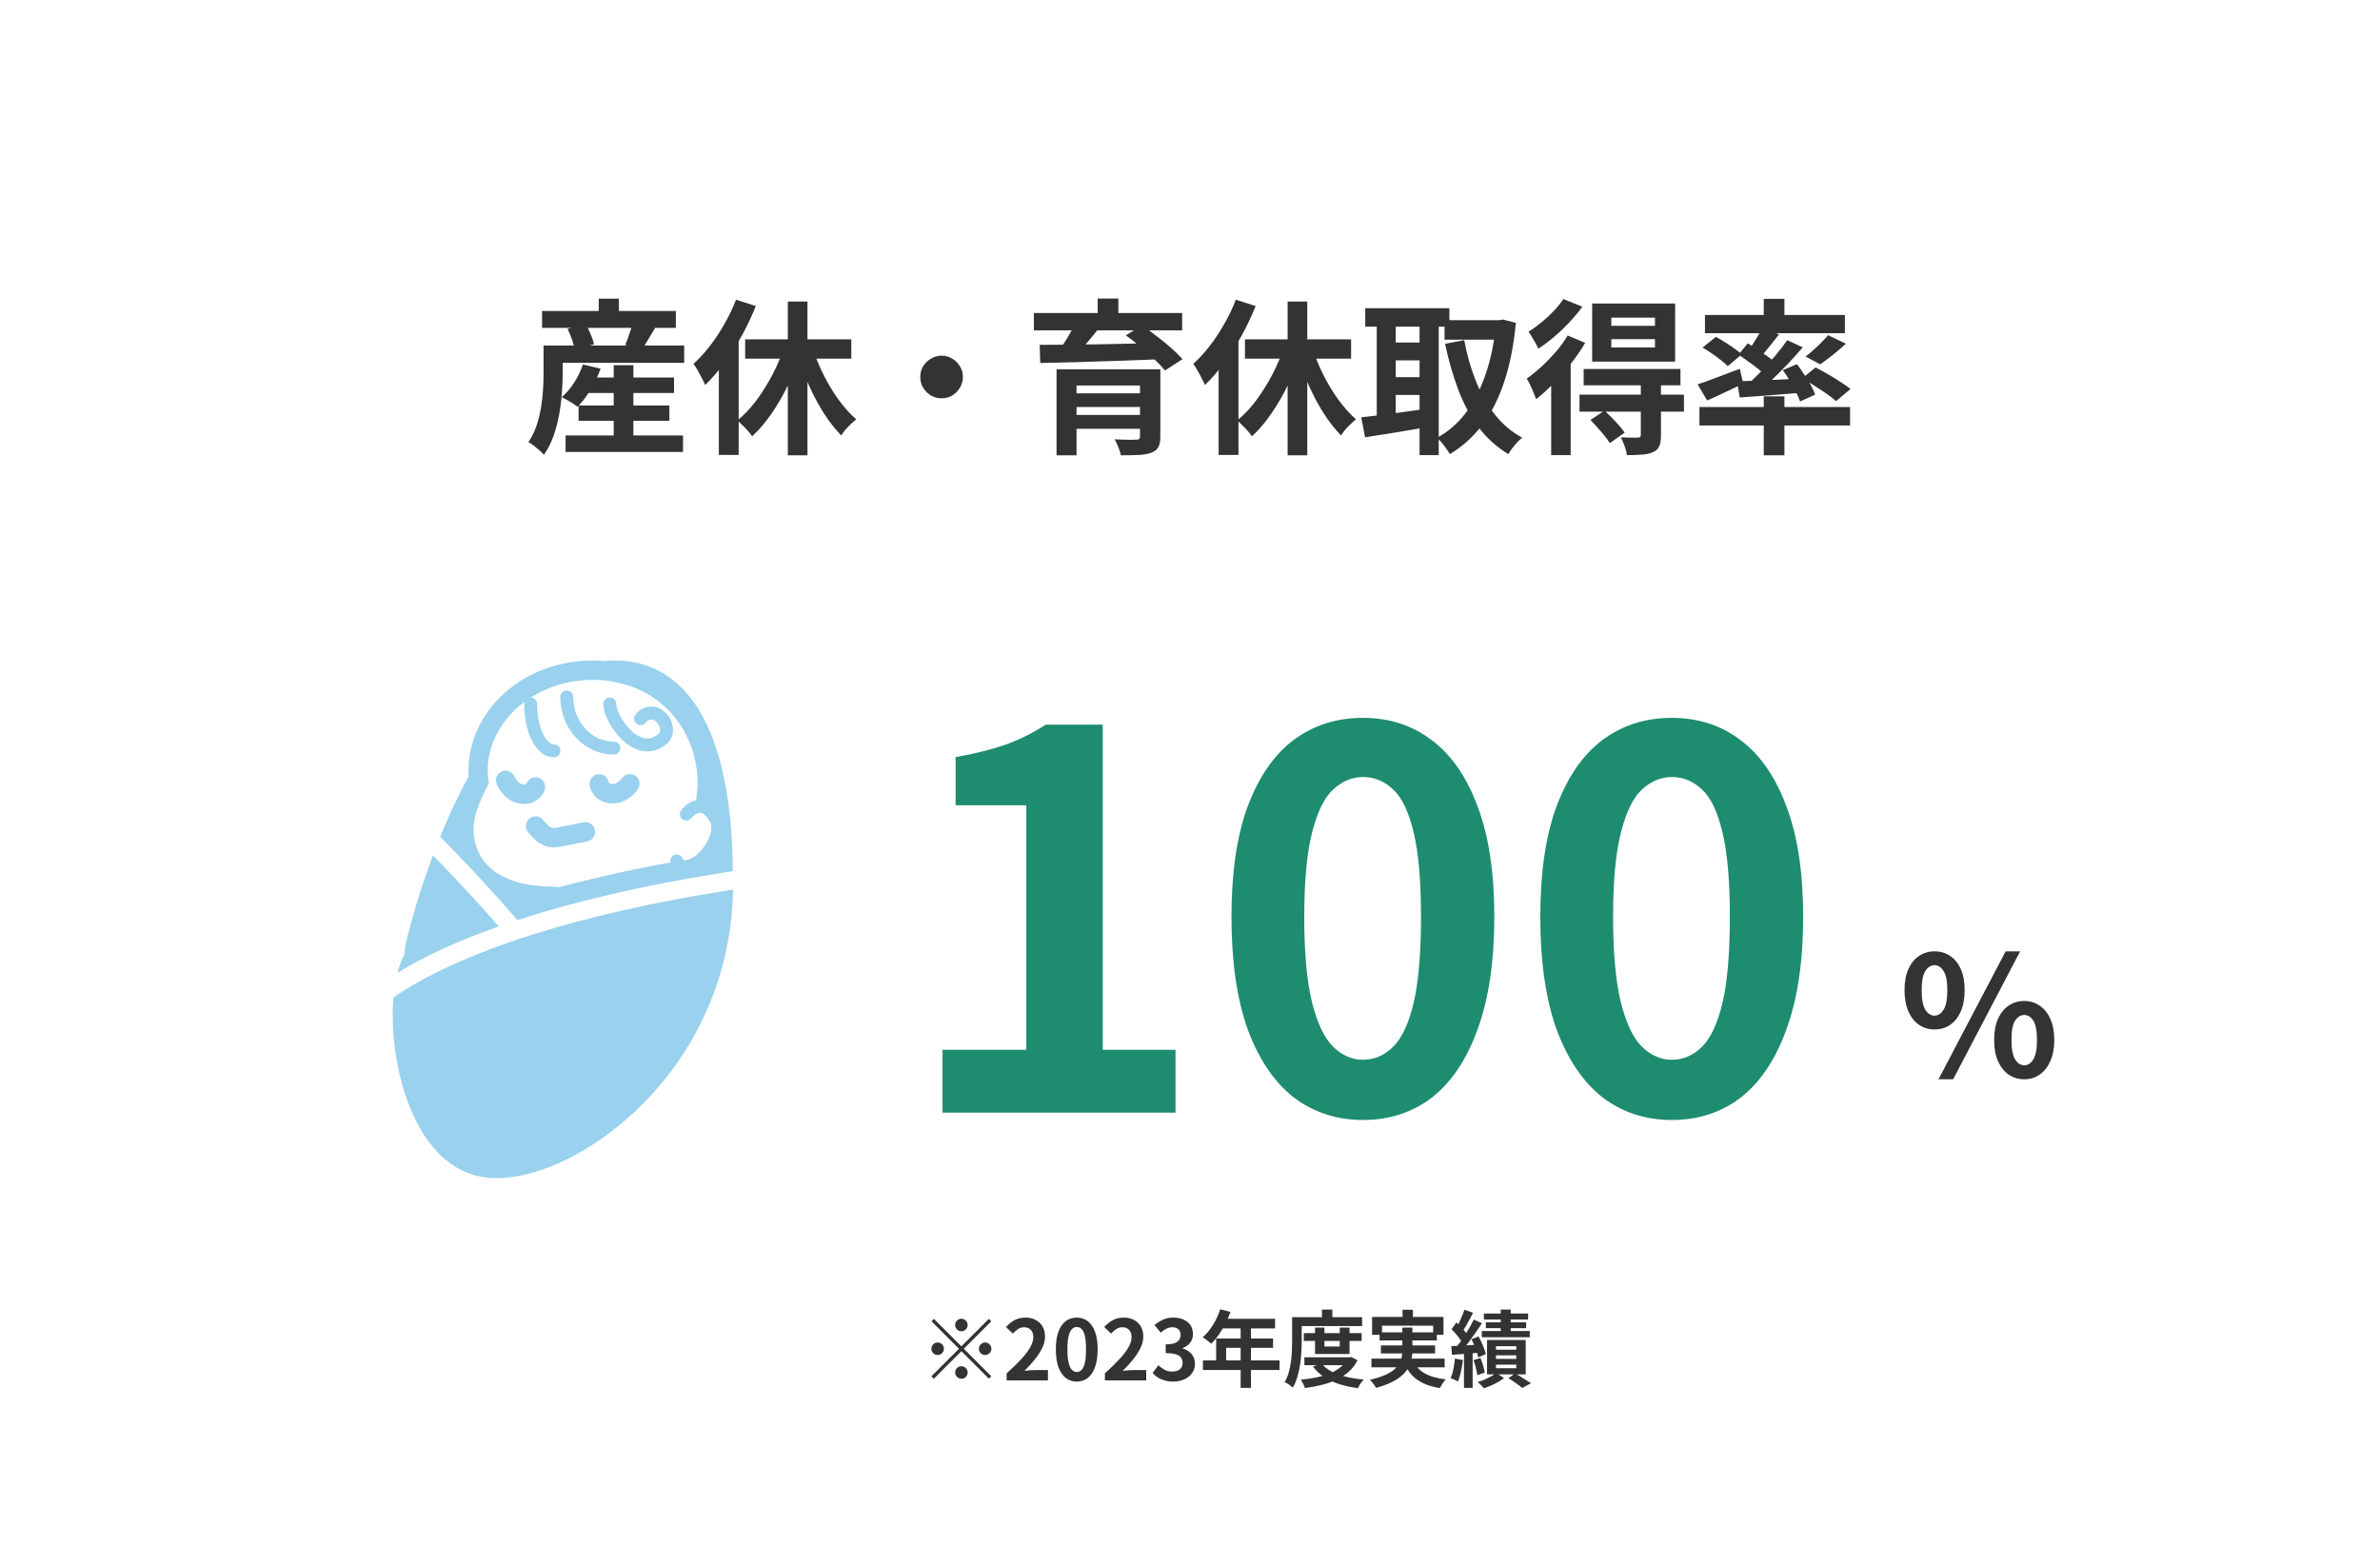
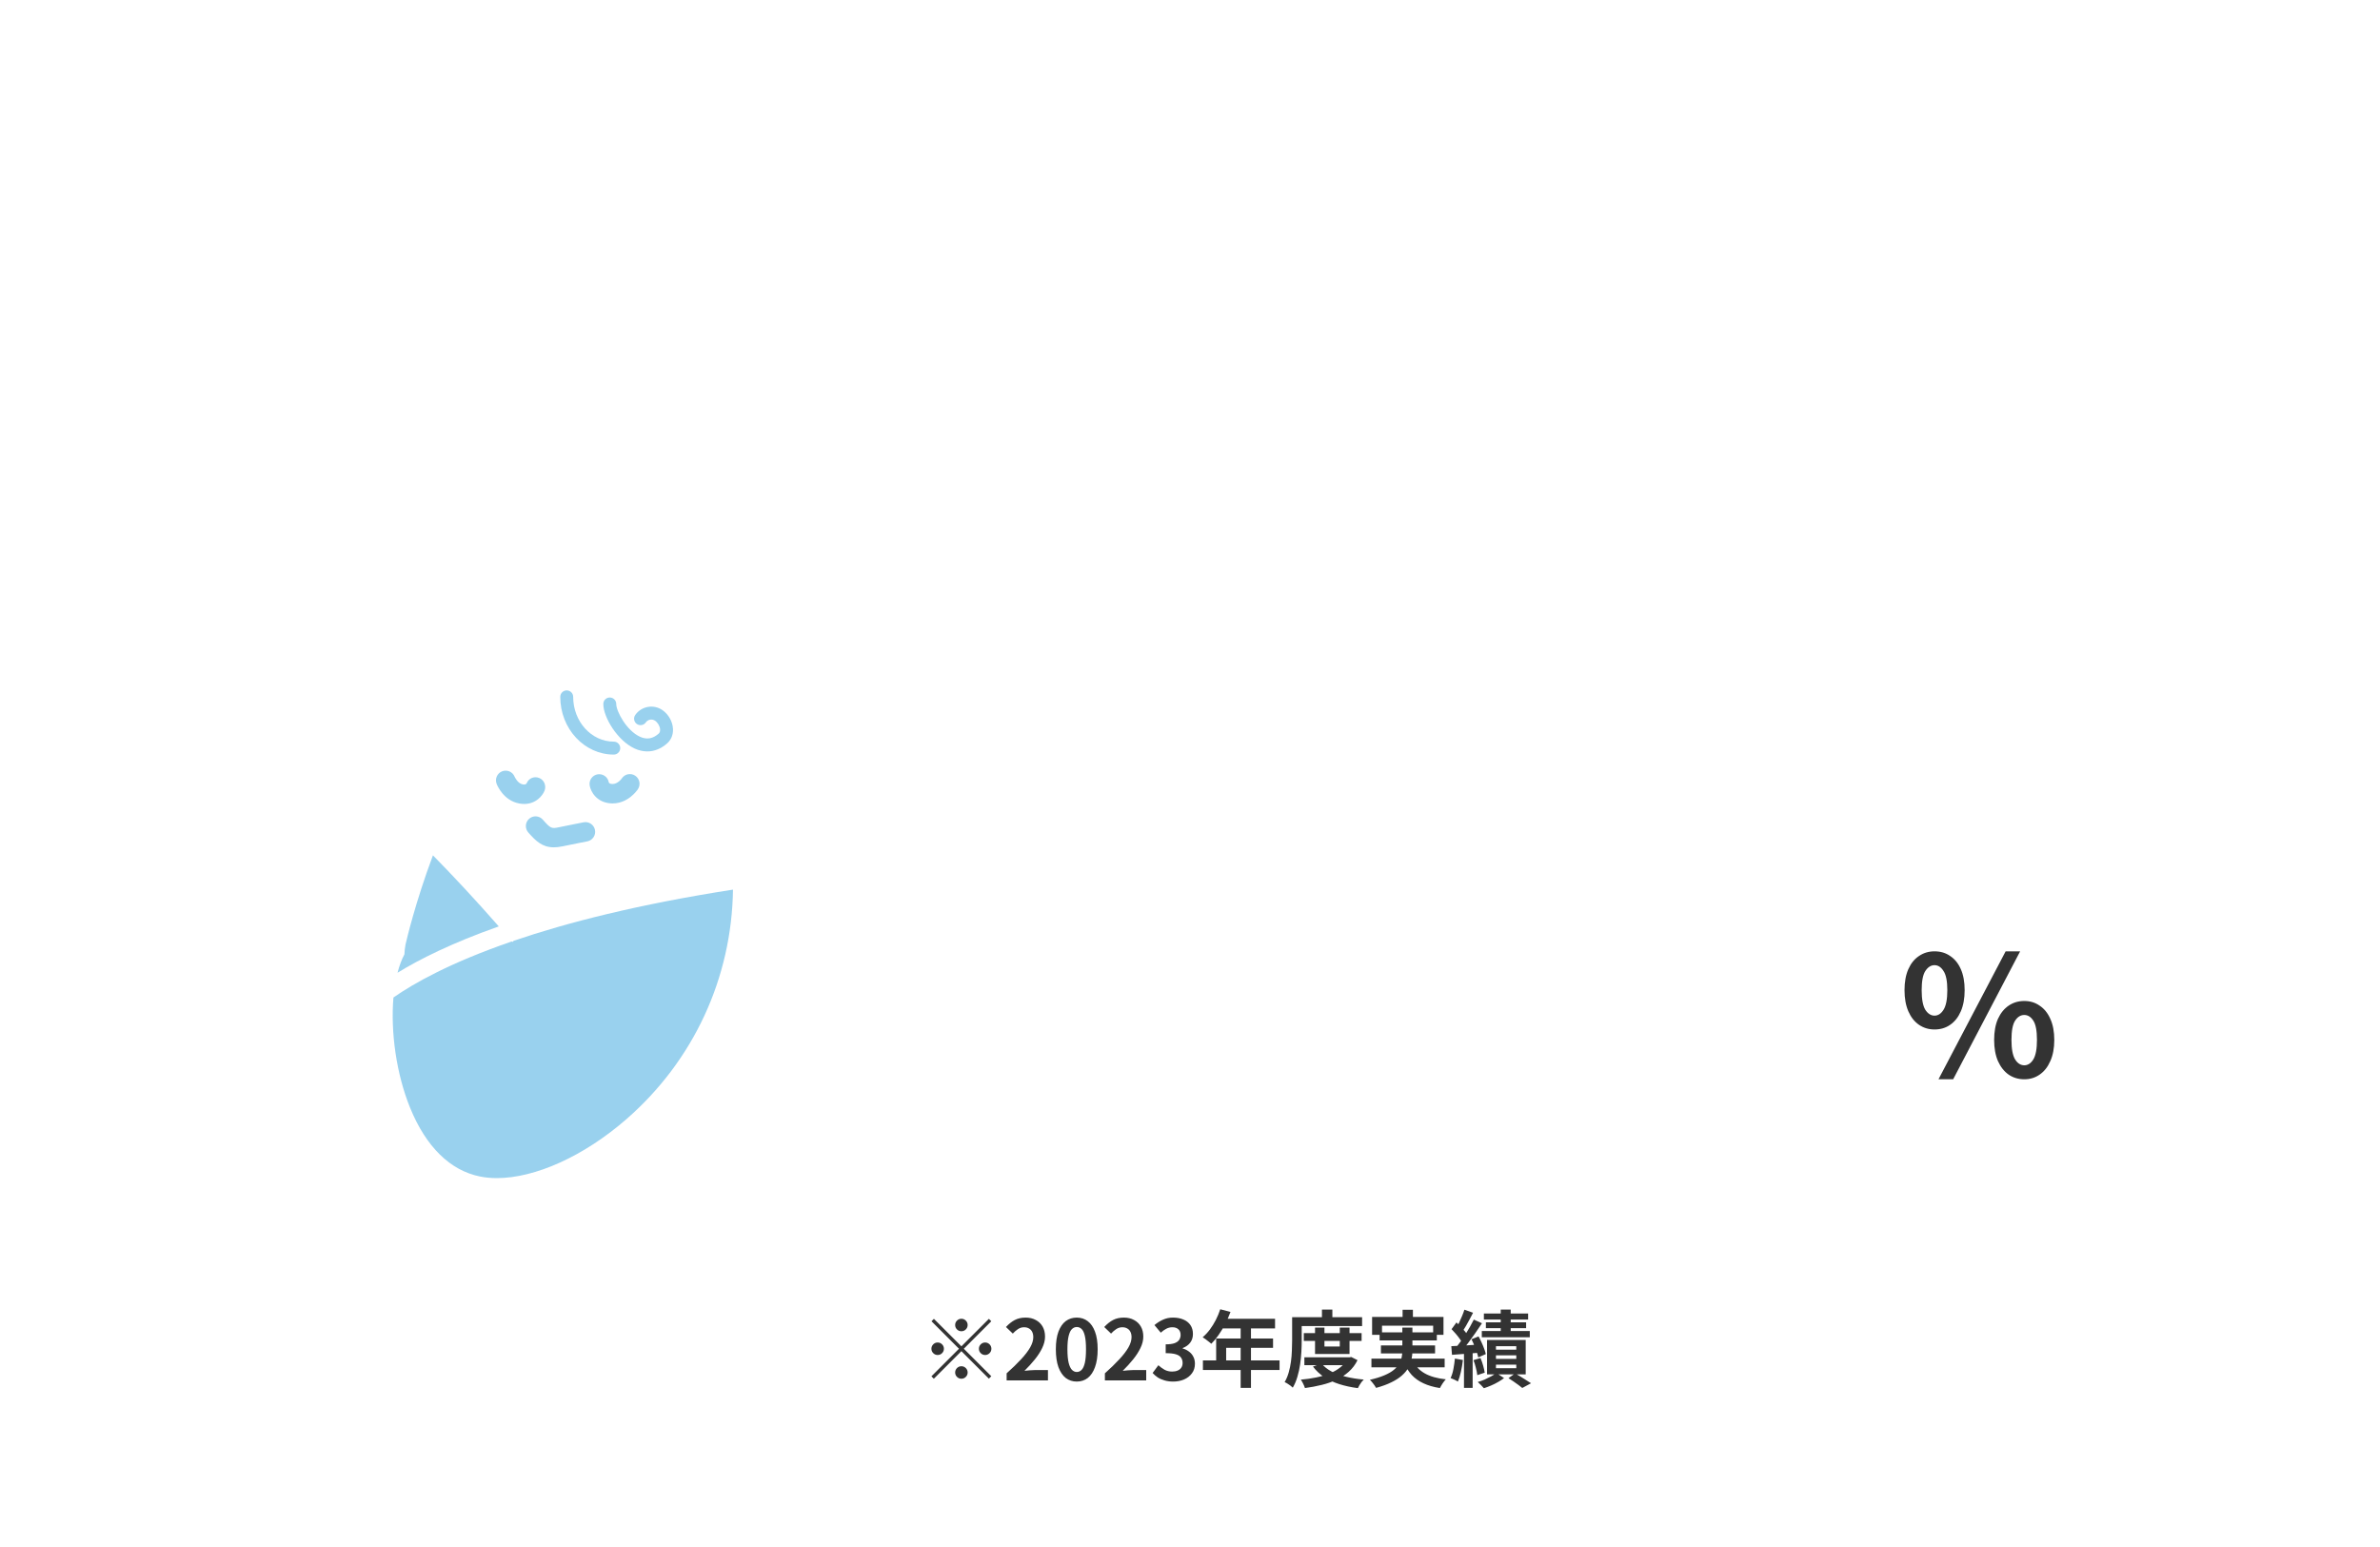
<svg xmlns="http://www.w3.org/2000/svg" width="400" height="260" viewBox="0 0 400 260" fill="none">
-   <rect width="400" height="260" fill="white" />
  <path d="M103.158 126.819C103.758 126.819 104.241 126.332 104.241 125.732C104.241 125.133 103.756 124.645 103.158 124.645C99.393 124.645 96.332 121.269 96.332 117.12C96.332 116.519 95.847 116.033 95.247 116.033C94.647 116.033 94.162 116.519 94.162 117.12C94.162 122.469 98.197 126.819 103.156 126.819H103.158Z" fill="#008CD6" fill-opacity="0.4" />
  <path d="M111.366 119.367C110.645 118.857 109.774 118.662 108.903 118.808C108.035 118.957 107.277 119.437 106.767 120.159C106.422 120.65 106.538 121.328 107.026 121.674C107.514 122.02 108.192 121.905 108.537 121.415C108.712 121.169 108.972 121.003 109.27 120.951C109.566 120.9 109.866 120.968 110.115 121.143C110.574 121.469 110.914 122.07 110.943 122.605C110.967 123.064 110.757 123.249 110.687 123.31C109.714 124.168 108.694 124.337 107.569 123.827C105.298 122.796 103.569 119.547 103.569 118.314C103.569 117.712 103.084 117.226 102.484 117.226C101.884 117.226 101.399 117.712 101.399 118.314C101.399 120.609 103.834 124.52 106.674 125.809C107.38 126.13 108.093 126.288 108.79 126.288C109.966 126.288 111.106 125.836 112.116 124.944C112.807 124.338 113.157 123.468 113.106 122.492C113.043 121.282 112.375 120.086 111.365 119.367H111.366Z" fill="#008CD6" fill-opacity="0.4" />
  <path d="M98.094 138.201C98.094 138.201 95.991 138.606 93.876 139.047C92.687 139.297 92.51 139.213 91.225 137.752C90.632 137.079 89.602 137.011 88.93 137.609C88.257 138.204 88.193 139.235 88.788 139.912C90.079 141.38 91.154 142.407 93.083 142.407C93.519 142.407 94.001 142.353 94.539 142.241C96.626 141.805 98.703 141.406 98.708 141.405C99.59 141.234 100.167 140.38 99.998 139.495C99.83 138.611 98.978 138.033 98.094 138.201Z" fill="#008CD6" fill-opacity="0.4" />
  <path d="M91.513 132.906C91.851 132.071 91.463 131.092 90.63 130.753C89.795 130.413 88.86 130.787 88.524 131.622C88.387 131.887 88.101 131.874 87.863 131.831C86.997 131.677 86.51 130.585 86.491 130.543C86.158 129.714 85.223 129.306 84.389 129.633C83.552 129.961 83.14 130.907 83.468 131.746C83.579 132.032 84.641 134.571 87.294 135.043C87.579 135.093 87.845 135.118 88.101 135.118C90.07 135.118 91.18 133.733 91.513 132.908V132.906Z" fill="#008CD6" fill-opacity="0.4" />
  <path d="M104.514 130.816C104.508 130.826 103.838 131.794 102.903 131.763C102.665 131.754 102.38 131.705 102.314 131.478C102.167 130.59 101.326 129.995 100.441 130.139C99.555 130.288 98.957 131.129 99.106 132.018C99.272 133.008 100.248 134.913 102.76 135.024C102.828 135.027 102.896 135.028 102.962 135.028C105.531 135.028 107.044 132.89 107.21 132.64C107.711 131.893 107.514 130.878 106.769 130.376C106.022 129.871 105.012 130.071 104.511 130.818L104.514 130.816Z" fill="#008CD6" fill-opacity="0.4" />
-   <path d="M73.987 140.62C78.024 144.691 82.344 149.323 86.966 154.634C95.947 151.699 107.744 148.781 123.15 146.414C123.147 146.346 123.15 146.28 123.147 146.212C123.119 137.12 121.839 123.586 115.167 116.23C111.958 112.696 107.878 110.935 102.957 111.002C102.461 111.008 101.978 111.063 101.493 111.109C101.024 111.07 100.56 111.02 100.082 111.005C93.354 110.914 87.212 113.51 83.133 118.158C80.026 121.7 78.486 126.126 78.775 130.463C76.926 133.822 75.337 137.298 73.986 140.62H73.987ZM119.833 143.906C119.833 143.937 119.835 143.968 119.836 143.999C119.807 144 119.785 144 119.756 144.002C119.781 143.969 119.809 143.939 119.835 143.905L119.833 143.906ZM81.929 132.128L82.168 131.663L82.094 131.146C81.556 127.399 82.825 123.45 85.576 120.314C86.352 119.429 87.231 118.643 88.177 117.939C88.133 118.057 88.101 118.181 88.101 118.314C88.101 123.424 90.255 127.279 93.112 127.279C93.711 127.279 94.196 126.793 94.196 126.191C94.196 125.59 93.711 125.103 93.112 125.103C91.925 125.103 90.268 122.519 90.268 118.312C90.268 117.723 89.801 117.253 89.221 117.232C92.215 115.326 95.832 114.264 99.683 114.264C99.791 114.264 99.901 114.264 100.009 114.265C105.182 114.416 109.583 116.321 112.735 119.773C115.844 123.177 117.472 127.835 117.202 132.558C117.147 133.229 117.066 133.864 116.985 134.497C115.559 134.801 114.604 136.001 114.484 136.162C114.126 136.641 114.223 137.324 114.701 137.684C115.178 138.044 115.858 137.945 116.219 137.467C116.366 137.271 117.053 136.547 117.695 136.594C118.204 136.625 118.781 137.162 119.321 138.105C119.675 138.725 119.563 139.534 119.406 140.104C118.936 141.821 117.515 143.52 116.469 144.112C116.203 144.263 115.984 144.373 115.8 144.459C115.506 144.503 115.189 144.553 114.879 144.602C114.848 144.551 114.809 144.475 114.771 144.357C114.586 143.786 113.974 143.472 113.405 143.658C112.857 143.836 112.559 144.409 112.7 144.96C107.474 145.87 100.673 147.337 93.949 149.102C93.508 149.05 93.109 149.015 92.761 149.015C84.937 148.945 80.271 145.858 79.621 140.32C79.293 137.525 80.641 134.625 81.929 132.125V132.128Z" fill="#008CD6" fill-opacity="0.4" />
  <path d="M72.764 143.754C69.815 151.626 68.322 158.008 68.163 158.706C68.16 158.724 68.155 158.742 68.152 158.76C68.039 159.347 67.99 159.883 67.969 160.396C67.494 161.271 67.116 162.323 66.812 163.484C70.459 161.244 75.906 158.494 83.828 155.699C79.92 151.242 76.238 147.29 72.764 143.754Z" fill="#008CD6" fill-opacity="0.4" />
  <path d="M86.35 158.108L86.109 158.316C86.082 158.283 86.054 158.254 86.027 158.222C75.622 161.8 69.49 165.294 66.125 167.646C65.637 173.353 66.581 180.431 68.928 186.191C71.594 192.73 75.652 196.719 80.668 197.731C81.567 197.913 82.519 198 83.515 198C89.924 198 98.121 194.333 105.269 188.104C116.587 178.244 122.985 164.347 123.191 149.516C107.235 151.991 95.249 155.073 86.347 158.11L86.35 158.108Z" fill="#008CD6" fill-opacity="0.4" />
-   <path d="M158.406 187V176.44H172.486V135.344H160.606V127.248C163.892 126.661 166.708 125.957 169.054 125.136C171.46 124.256 173.689 123.141 175.742 121.792H185.334V176.44H197.566V187H158.406ZM229.057 188.232C224.657 188.232 220.785 186.971 217.441 184.448C214.155 181.867 211.574 178.053 209.697 173.008C207.878 167.904 206.969 161.597 206.969 154.088C206.969 146.637 207.878 140.448 209.697 135.52C211.574 130.533 214.155 126.808 217.441 124.344C220.785 121.88 224.657 120.648 229.057 120.648C233.515 120.648 237.387 121.909 240.673 124.432C243.958 126.896 246.51 130.592 248.329 135.52C250.206 140.448 251.145 146.637 251.145 154.088C251.145 161.597 250.206 167.904 248.329 173.008C246.51 178.053 243.958 181.867 240.673 184.448C237.387 186.971 233.515 188.232 229.057 188.232ZM229.057 178.112C230.993 178.112 232.694 177.379 234.161 175.912C235.627 174.445 236.771 171.981 237.593 168.52C238.414 165 238.825 160.189 238.825 154.088C238.825 148.045 238.414 143.323 237.593 139.92C236.771 136.459 235.627 134.053 234.161 132.704C232.694 131.296 230.993 130.592 229.057 130.592C227.238 130.592 225.566 131.296 224.041 132.704C222.574 134.053 221.401 136.459 220.521 139.92C219.641 143.323 219.201 148.045 219.201 154.088C219.201 160.189 219.641 165 220.521 168.52C221.401 171.981 222.574 174.445 224.041 175.912C225.566 177.379 227.238 178.112 229.057 178.112ZM280.963 188.232C276.563 188.232 272.691 186.971 269.347 184.448C266.062 181.867 263.48 178.053 261.603 173.008C259.784 167.904 258.875 161.597 258.875 154.088C258.875 146.637 259.784 140.448 261.603 135.52C263.48 130.533 266.062 126.808 269.347 124.344C272.691 121.88 276.563 120.648 280.963 120.648C285.422 120.648 289.294 121.909 292.579 124.432C295.864 126.896 298.416 130.592 300.235 135.52C302.112 140.448 303.051 146.637 303.051 154.088C303.051 161.597 302.112 167.904 300.235 173.008C298.416 178.053 295.864 181.867 292.579 184.448C289.294 186.971 285.422 188.232 280.963 188.232ZM280.963 178.112C282.899 178.112 284.6 177.379 286.067 175.912C287.534 174.445 288.678 171.981 289.499 168.52C290.32 165 290.731 160.189 290.731 154.088C290.731 148.045 290.32 143.323 289.499 139.92C288.678 136.459 287.534 134.053 286.067 132.704C284.6 131.296 282.899 130.592 280.963 130.592C279.144 130.592 277.472 131.296 275.947 132.704C274.48 134.053 273.307 136.459 272.427 139.92C271.547 143.323 271.107 148.045 271.107 154.088C271.107 160.189 271.547 165 272.427 168.52C273.307 171.981 274.48 174.445 275.947 175.912C277.472 177.379 279.144 178.112 280.963 178.112Z" fill="#1E8C6F" />
  <path d="M325.126 173.02C324.156 173.02 323.288 172.759 322.522 172.236C321.757 171.713 321.16 170.957 320.73 169.968C320.301 168.979 320.086 167.793 320.086 166.412C320.086 165.031 320.301 163.855 320.73 162.884C321.16 161.913 321.757 161.176 322.522 160.672C323.288 160.149 324.156 159.888 325.126 159.888C326.134 159.888 327.012 160.149 327.758 160.672C328.524 161.176 329.121 161.913 329.55 162.884C329.98 163.855 330.194 165.031 330.194 166.412C330.194 167.793 329.98 168.979 329.55 169.968C329.121 170.957 328.524 171.713 327.758 172.236C327.012 172.759 326.134 173.02 325.126 173.02ZM325.126 170.696C325.724 170.696 326.228 170.369 326.638 169.716C327.068 169.044 327.282 167.943 327.282 166.412C327.282 164.9 327.068 163.827 326.638 163.192C326.228 162.539 325.724 162.212 325.126 162.212C324.529 162.212 324.016 162.539 323.586 163.192C323.176 163.827 322.97 164.9 322.97 166.412C322.97 167.943 323.176 169.044 323.586 169.716C324.016 170.369 324.529 170.696 325.126 170.696ZM325.798 181.392L337.082 159.888H339.518L328.262 181.392H325.798ZM340.218 181.392C339.229 181.392 338.352 181.131 337.586 180.608C336.84 180.085 336.242 179.329 335.794 178.34C335.365 177.351 335.15 176.165 335.15 174.784C335.15 173.384 335.365 172.199 335.794 171.228C336.242 170.257 336.84 169.52 337.586 169.016C338.352 168.493 339.229 168.232 340.218 168.232C341.189 168.232 342.048 168.493 342.794 169.016C343.56 169.52 344.157 170.257 344.586 171.228C345.034 172.199 345.258 173.384 345.258 174.784C345.258 176.165 345.034 177.351 344.586 178.34C344.157 179.329 343.56 180.085 342.794 180.608C342.048 181.131 341.189 181.392 340.218 181.392ZM340.218 179.04C340.816 179.04 341.32 178.713 341.73 178.06C342.141 177.388 342.346 176.296 342.346 174.784C342.346 173.235 342.141 172.152 341.73 171.536C341.32 170.901 340.816 170.584 340.218 170.584C339.602 170.584 339.089 170.901 338.678 171.536C338.268 172.152 338.062 173.235 338.062 174.784C338.062 176.296 338.268 177.388 338.678 178.06C339.089 178.713 339.602 179.04 340.218 179.04Z" fill="#333333" />
  <path d="M161.58 223.74C161.29 223.74 161.043 223.637 160.838 223.432C160.632 223.227 160.53 222.979 160.53 222.69C160.53 222.401 160.632 222.153 160.838 221.948C161.043 221.743 161.29 221.64 161.58 221.64C161.869 221.64 162.116 221.743 162.322 221.948C162.527 222.153 162.63 222.401 162.63 222.69C162.63 222.979 162.527 223.227 162.322 223.432C162.116 223.637 161.869 223.74 161.58 223.74ZM161.58 226.274L166.2 221.654L166.606 222.06L161.986 226.68L166.606 231.3L166.2 231.706L161.58 227.086L156.946 231.72L156.54 231.314L161.174 226.68L156.554 222.06L156.96 221.654L161.58 226.274ZM158.64 226.68C158.64 226.969 158.537 227.217 158.332 227.422C158.126 227.627 157.879 227.73 157.59 227.73C157.3 227.73 157.053 227.627 156.848 227.422C156.642 227.217 156.54 226.969 156.54 226.68C156.54 226.391 156.642 226.143 156.848 225.938C157.053 225.733 157.3 225.63 157.59 225.63C157.879 225.63 158.126 225.733 158.332 225.938C158.537 226.143 158.64 226.391 158.64 226.68ZM164.52 226.68C164.52 226.391 164.622 226.143 164.828 225.938C165.033 225.733 165.28 225.63 165.57 225.63C165.859 225.63 166.106 225.733 166.312 225.938C166.517 226.143 166.62 226.391 166.62 226.68C166.62 226.969 166.517 227.217 166.312 227.422C166.106 227.627 165.859 227.73 165.57 227.73C165.28 227.73 165.033 227.627 164.828 227.422C164.622 227.217 164.52 226.969 164.52 226.68ZM161.58 229.62C161.869 229.62 162.116 229.723 162.322 229.928C162.527 230.133 162.63 230.381 162.63 230.67C162.63 230.959 162.527 231.207 162.322 231.412C162.116 231.617 161.869 231.72 161.58 231.72C161.29 231.72 161.043 231.617 160.838 231.412C160.632 231.207 160.53 230.959 160.53 230.67C160.53 230.381 160.632 230.133 160.838 229.928C161.043 229.723 161.29 229.62 161.58 229.62ZM169.182 232V230.81C170.124 229.97 170.927 229.191 171.59 228.472C172.262 227.753 172.775 227.086 173.13 226.47C173.484 225.845 173.662 225.266 173.662 224.734C173.662 224.398 173.601 224.104 173.48 223.852C173.358 223.6 173.181 223.409 172.948 223.278C172.724 223.138 172.444 223.068 172.108 223.068C171.734 223.068 171.389 223.175 171.072 223.39C170.764 223.595 170.479 223.843 170.218 224.132L169.07 223.026C169.555 222.503 170.05 222.111 170.554 221.85C171.067 221.579 171.674 221.444 172.374 221.444C173.027 221.444 173.596 221.579 174.082 221.85C174.576 222.111 174.959 222.48 175.23 222.956C175.5 223.432 175.636 223.992 175.636 224.636C175.636 225.261 175.477 225.901 175.16 226.554C174.852 227.198 174.436 227.842 173.914 228.486C173.391 229.13 172.812 229.765 172.178 230.39C172.448 230.353 172.738 230.325 173.046 230.306C173.363 230.278 173.643 230.264 173.886 230.264H176.126V232H169.182ZM180.967 232.196C180.267 232.196 179.651 231.995 179.119 231.594C178.597 231.183 178.186 230.577 177.887 229.774C177.598 228.962 177.453 227.959 177.453 226.764C177.453 225.579 177.598 224.594 177.887 223.81C178.186 223.017 178.597 222.424 179.119 222.032C179.651 221.64 180.267 221.444 180.967 221.444C181.677 221.444 182.293 221.645 182.815 222.046C183.338 222.438 183.744 223.026 184.033 223.81C184.332 224.594 184.481 225.579 184.481 226.764C184.481 227.959 184.332 228.962 184.033 229.774C183.744 230.577 183.338 231.183 182.815 231.594C182.293 231.995 181.677 232.196 180.967 232.196ZM180.967 230.586C181.275 230.586 181.546 230.469 181.779 230.236C182.013 230.003 182.195 229.611 182.325 229.06C182.456 228.5 182.521 227.735 182.521 226.764C182.521 225.803 182.456 225.051 182.325 224.51C182.195 223.959 182.013 223.577 181.779 223.362C181.546 223.138 181.275 223.026 180.967 223.026C180.678 223.026 180.412 223.138 180.169 223.362C179.936 223.577 179.749 223.959 179.609 224.51C179.469 225.051 179.399 225.803 179.399 226.764C179.399 227.735 179.469 228.5 179.609 229.06C179.749 229.611 179.936 230.003 180.169 230.236C180.412 230.469 180.678 230.586 180.967 230.586ZM185.697 232V230.81C186.64 229.97 187.443 229.191 188.105 228.472C188.777 227.753 189.291 227.086 189.645 226.47C190 225.845 190.177 225.266 190.177 224.734C190.177 224.398 190.117 224.104 189.995 223.852C189.874 223.6 189.697 223.409 189.463 223.278C189.239 223.138 188.959 223.068 188.623 223.068C188.25 223.068 187.905 223.175 187.587 223.39C187.279 223.595 186.995 223.843 186.733 224.132L185.585 223.026C186.071 222.503 186.565 222.111 187.069 221.85C187.583 221.579 188.189 221.444 188.889 221.444C189.543 221.444 190.112 221.579 190.597 221.85C191.092 222.111 191.475 222.48 191.745 222.956C192.016 223.432 192.151 223.992 192.151 224.636C192.151 225.261 191.993 225.901 191.675 226.554C191.367 227.198 190.952 227.842 190.429 228.486C189.907 229.13 189.328 229.765 188.693 230.39C188.964 230.353 189.253 230.325 189.561 230.306C189.879 230.278 190.159 230.264 190.401 230.264H192.641V232H185.697ZM197.175 232.196C196.634 232.196 196.148 232.131 195.719 232C195.29 231.879 194.907 231.711 194.571 231.496C194.244 231.272 193.96 231.025 193.717 230.754L194.683 229.452C195 229.741 195.346 229.993 195.719 230.208C196.102 230.413 196.526 230.516 196.993 230.516C197.348 230.516 197.656 230.46 197.917 230.348C198.188 230.236 198.393 230.073 198.533 229.858C198.682 229.643 198.757 229.382 198.757 229.074C198.757 228.729 198.673 228.435 198.505 228.192C198.346 227.94 198.062 227.749 197.651 227.618C197.24 227.487 196.662 227.422 195.915 227.422V225.938C196.55 225.938 197.049 225.873 197.413 225.742C197.777 225.602 198.034 225.415 198.183 225.182C198.342 224.939 198.421 224.664 198.421 224.356C198.421 223.955 198.3 223.642 198.057 223.418C197.814 223.185 197.474 223.068 197.035 223.068C196.671 223.068 196.33 223.152 196.013 223.32C195.705 223.479 195.397 223.698 195.089 223.978L194.025 222.704C194.482 222.321 194.963 222.018 195.467 221.794C195.971 221.561 196.526 221.444 197.133 221.444C197.796 221.444 198.379 221.551 198.883 221.766C199.396 221.981 199.793 222.293 200.073 222.704C200.353 223.115 200.493 223.614 200.493 224.202C200.493 224.762 200.344 225.243 200.045 225.644C199.746 226.045 199.322 226.353 198.771 226.568V226.638C199.154 226.741 199.499 226.909 199.807 227.142C200.124 227.366 200.372 227.651 200.549 227.996C200.736 228.341 200.829 228.743 200.829 229.2C200.829 229.825 200.661 230.362 200.325 230.81C199.998 231.258 199.555 231.603 198.995 231.846C198.444 232.079 197.838 232.196 197.175 232.196ZM205.083 220.044L206.805 220.492C206.553 221.183 206.254 221.859 205.909 222.522C205.573 223.185 205.204 223.801 204.803 224.37C204.411 224.93 204.005 225.42 203.585 225.84C203.473 225.747 203.328 225.63 203.151 225.49C202.974 225.341 202.792 225.201 202.605 225.07C202.428 224.939 202.269 224.832 202.129 224.748C202.558 224.384 202.96 223.955 203.333 223.46C203.706 222.956 204.042 222.415 204.341 221.836C204.64 221.248 204.887 220.651 205.083 220.044ZM205.391 221.64H214.295V223.264H204.579L205.391 221.64ZM204.397 224.958H213.959V226.526H206.077V229.466H204.397V224.958ZM202.171 228.64H215.051V230.25H202.171V228.64ZM208.513 222.48H210.249V233.26H208.513V222.48ZM219.125 224.048H228.841V225.364H219.125V224.048ZM219.223 228.122H226.909V229.438H219.223V228.122ZM221.015 223.124H222.597V226.302H225.173V223.124H226.811V227.562H221.015V223.124ZM226.489 228.122H226.811L227.105 228.066L228.155 228.598C227.782 229.354 227.292 230.003 226.685 230.544C226.088 231.076 225.402 231.524 224.627 231.888C223.862 232.252 223.031 232.541 222.135 232.756C221.239 232.98 220.301 233.157 219.321 233.288C219.256 233.073 219.153 232.826 219.013 232.546C218.882 232.275 218.752 232.051 218.621 231.874C219.508 231.799 220.362 231.678 221.183 231.51C222.014 231.342 222.774 231.118 223.465 230.838C224.156 230.558 224.758 230.213 225.271 229.802C225.794 229.382 226.2 228.897 226.489 228.346V228.122ZM222.107 229.158C222.527 229.681 223.087 230.129 223.787 230.502C224.487 230.866 225.294 231.16 226.209 231.384C227.124 231.608 228.122 231.767 229.205 231.86C229.084 231.972 228.958 232.112 228.827 232.28C228.706 232.457 228.589 232.635 228.477 232.812C228.374 232.989 228.286 233.153 228.211 233.302C227.082 233.153 226.046 232.929 225.103 232.63C224.16 232.331 223.316 231.939 222.569 231.454C221.822 230.959 221.188 230.367 220.665 229.676L222.107 229.158ZM222.177 220.1H223.927V222.214H222.177V220.1ZM217.977 221.374H228.925V222.872H217.977V221.374ZM217.165 221.374H218.775V225.308C218.775 225.887 218.756 226.517 218.719 227.198C218.682 227.879 218.612 228.579 218.509 229.298C218.406 230.017 218.252 230.717 218.047 231.398C217.851 232.07 217.594 232.677 217.277 233.218C217.184 233.125 217.053 233.013 216.885 232.882C216.717 232.761 216.544 232.644 216.367 232.532C216.19 232.42 216.036 232.341 215.905 232.294C216.194 231.799 216.423 231.253 216.591 230.656C216.759 230.059 216.885 229.452 216.969 228.836C217.053 228.211 217.104 227.595 217.123 226.988C217.151 226.381 217.165 225.821 217.165 225.308V221.374ZM235.729 220.128H237.465V222.354H235.729V220.128ZM230.605 221.332H242.603V224.342H240.867V222.802H232.271V224.342H230.605V221.332ZM231.865 223.922H241.483V225.28H231.865V223.922ZM230.493 228.346H242.799V229.802H230.493V228.346ZM232.089 226.12H241.189V227.464H232.089V226.12ZM237.437 228.64C237.857 229.564 238.524 230.287 239.439 230.81C240.354 231.333 241.539 231.669 242.995 231.818C242.827 231.995 242.645 232.229 242.449 232.518C242.262 232.807 242.113 233.064 242.001 233.288C240.937 233.12 240.018 232.854 239.243 232.49C238.468 232.135 237.81 231.669 237.269 231.09C236.737 230.502 236.294 229.793 235.939 228.962L237.437 228.64ZM235.687 223.124H237.381V227.016C237.381 227.501 237.33 227.987 237.227 228.472C237.134 228.957 236.956 229.429 236.695 229.886C236.443 230.334 236.084 230.763 235.617 231.174C235.16 231.585 234.576 231.963 233.867 232.308C233.158 232.663 232.294 232.98 231.277 233.26C231.212 233.129 231.118 232.98 230.997 232.812C230.885 232.653 230.759 232.49 230.619 232.322C230.488 232.154 230.358 232.014 230.227 231.902C231.198 231.678 232.01 231.426 232.663 231.146C233.326 230.866 233.853 230.563 234.245 230.236C234.646 229.909 234.95 229.569 235.155 229.214C235.36 228.85 235.5 228.486 235.575 228.122C235.65 227.749 235.687 227.371 235.687 226.988V223.124ZM252.221 220.1H253.901V224.58H252.221V220.1ZM249.393 220.758H256.827V221.766H249.393V220.758ZM249.729 222.242H256.491V223.222H249.729V222.242ZM249.043 223.698H257.107V224.748H249.043V223.698ZM251.423 227.786V228.388H254.839V227.786H251.423ZM251.423 229.354V229.956H254.839V229.354H251.423ZM251.423 226.246V226.834H254.839V226.246H251.423ZM249.925 225.21H256.421V230.992H249.925V225.21ZM253.523 231.622L254.643 230.824C254.951 230.992 255.268 231.179 255.595 231.384C255.931 231.589 256.248 231.79 256.547 231.986C256.846 232.173 257.102 232.336 257.317 232.476L255.847 233.274C255.679 233.134 255.464 232.966 255.203 232.77C254.942 232.583 254.666 232.387 254.377 232.182C254.088 231.977 253.803 231.79 253.523 231.622ZM251.479 230.754L252.781 231.608C252.501 231.832 252.17 232.051 251.787 232.266C251.404 232.49 251.003 232.691 250.583 232.868C250.172 233.045 249.776 233.195 249.393 233.316C249.272 233.167 249.108 232.989 248.903 232.784C248.707 232.588 248.525 232.415 248.357 232.266C248.74 232.163 249.127 232.028 249.519 231.86C249.911 231.683 250.28 231.501 250.625 231.314C250.97 231.118 251.255 230.931 251.479 230.754ZM246.117 220.114L247.573 220.632C247.386 220.996 247.19 221.369 246.985 221.752C246.78 222.125 246.579 222.489 246.383 222.844C246.187 223.189 246 223.493 245.823 223.754L244.703 223.292C244.871 223.003 245.044 222.676 245.221 222.312C245.398 221.948 245.566 221.57 245.725 221.178C245.893 220.786 246.024 220.431 246.117 220.114ZM247.699 221.78L249.071 222.396C248.726 222.919 248.352 223.469 247.951 224.048C247.55 224.627 247.148 225.182 246.747 225.714C246.346 226.246 245.963 226.713 245.599 227.114L244.633 226.582C244.894 226.265 245.165 225.91 245.445 225.518C245.734 225.117 246.014 224.701 246.285 224.272C246.565 223.833 246.826 223.399 247.069 222.97C247.312 222.541 247.522 222.144 247.699 221.78ZM243.961 223.39L244.787 222.256C245.02 222.48 245.263 222.723 245.515 222.984C245.767 223.245 246 223.507 246.215 223.768C246.43 224.029 246.588 224.272 246.691 224.496L245.795 225.77C245.692 225.546 245.538 225.294 245.333 225.014C245.137 224.734 244.918 224.454 244.675 224.174C244.432 223.885 244.194 223.623 243.961 223.39ZM247.307 225.084L248.497 224.608C248.674 224.925 248.842 225.261 249.001 225.616C249.169 225.971 249.314 226.321 249.435 226.666C249.566 227.002 249.659 227.305 249.715 227.576L248.441 228.136C248.394 227.865 248.31 227.557 248.189 227.212C248.077 226.857 247.942 226.498 247.783 226.134C247.634 225.761 247.475 225.411 247.307 225.084ZM243.919 226.246C244.544 226.218 245.282 226.181 246.131 226.134C246.98 226.078 247.844 226.022 248.721 225.966L248.749 227.338C247.918 227.413 247.088 227.478 246.257 227.534C245.436 227.59 244.694 227.646 244.031 227.702L243.919 226.246ZM247.643 228.598L248.819 228.234C248.987 228.617 249.136 229.041 249.267 229.508C249.398 229.975 249.486 230.371 249.533 230.698L248.287 231.118C248.25 230.773 248.17 230.367 248.049 229.9C247.937 229.424 247.802 228.99 247.643 228.598ZM244.521 228.332L245.865 228.57C245.79 229.242 245.678 229.905 245.529 230.558C245.389 231.202 245.221 231.748 245.025 232.196C244.932 232.131 244.81 232.061 244.661 231.986C244.512 231.911 244.358 231.841 244.199 231.776C244.04 231.701 243.905 231.645 243.793 231.608C243.998 231.188 244.157 230.684 244.269 230.096C244.381 229.508 244.465 228.92 244.521 228.332ZM246.047 227.002H247.503V233.26H246.047V227.002Z" fill="#333333" />
-   <path d="M97.854 63.444H113.282V66.048H97.854V63.444ZM97.238 68.148H112.498V70.724H97.238V68.148ZM95.054 73.188H114.794V75.96H95.054V73.188ZM103.146 61.372H106.45V74.896H103.146V61.372ZM97.966 61.26L100.934 61.96C100.505 63.192 99.945 64.377 99.254 65.516C98.563 66.636 97.835 67.588 97.07 68.372C96.865 68.204 96.603 68.017 96.286 67.812C95.969 67.607 95.642 67.411 95.306 67.224C94.97 67.019 94.671 66.86 94.41 66.748C95.194 66.076 95.894 65.255 96.51 64.284C97.145 63.295 97.63 62.287 97.966 61.26ZM93.206 58.068H114.99V60.98H93.206V58.068ZM91.106 52.272H113.59V55.1H91.106V52.272ZM100.626 50.2H104.014V53.924H100.626V50.2ZM91.358 58.068H94.578V62.632C94.578 63.621 94.531 64.713 94.438 65.908C94.363 67.103 94.214 68.325 93.99 69.576C93.766 70.827 93.449 72.049 93.038 73.244C92.627 74.42 92.086 75.484 91.414 76.436C91.246 76.231 90.994 75.979 90.658 75.68C90.341 75.4 90.014 75.129 89.678 74.868C89.342 74.607 89.053 74.42 88.81 74.308C89.389 73.449 89.846 72.516 90.182 71.508C90.518 70.5 90.77 69.473 90.938 68.428C91.106 67.383 91.218 66.365 91.274 65.376C91.33 64.387 91.358 63.472 91.358 62.632V58.068ZM95.39 55.268L98.442 54.484C98.741 54.988 99.021 55.567 99.282 56.22C99.562 56.855 99.739 57.405 99.814 57.872L96.566 58.768C96.51 58.301 96.37 57.741 96.146 57.088C95.922 56.435 95.67 55.828 95.39 55.268ZM106.338 54.204L110.174 54.988C109.745 55.697 109.334 56.388 108.942 57.06C108.55 57.732 108.186 58.301 107.85 58.768L105.078 57.956C105.246 57.583 105.405 57.181 105.554 56.752C105.722 56.304 105.871 55.865 106.002 55.436C106.133 54.988 106.245 54.577 106.338 54.204ZM132.406 50.676H135.71V76.52H132.406V50.676ZM125.238 57.032H143.074V60.28H125.238V57.032ZM136.41 58.068C136.783 59.244 137.231 60.42 137.754 61.596C138.277 62.772 138.865 63.911 139.518 65.012C140.171 66.113 140.871 67.131 141.618 68.064C142.365 68.997 143.13 69.8 143.914 70.472C143.653 70.677 143.354 70.939 143.018 71.256C142.701 71.555 142.393 71.872 142.094 72.208C141.814 72.544 141.581 72.871 141.394 73.188C140.591 72.367 139.817 71.424 139.07 70.36C138.323 69.277 137.623 68.111 136.97 66.86C136.317 65.591 135.719 64.275 135.178 62.912C134.655 61.549 134.179 60.177 133.75 58.796L136.41 58.068ZM131.846 58.18L134.73 59.02C134.133 60.887 133.405 62.716 132.546 64.508C131.706 66.281 130.763 67.924 129.718 69.436C128.691 70.948 127.59 72.245 126.414 73.328C126.227 73.048 125.985 72.74 125.686 72.404C125.387 72.068 125.079 71.751 124.762 71.452C124.463 71.135 124.183 70.873 123.922 70.668C125.042 69.772 126.106 68.652 127.114 67.308C128.122 65.945 129.037 64.48 129.858 62.912C130.679 61.325 131.342 59.748 131.846 58.18ZM123.698 50.368L127.03 51.432C126.377 53.075 125.602 54.717 124.706 56.36C123.81 57.984 122.83 59.515 121.766 60.952C120.721 62.371 119.638 63.621 118.518 64.704C118.406 64.424 118.229 64.06 117.986 63.612C117.762 63.164 117.519 62.716 117.258 62.268C116.997 61.801 116.763 61.428 116.558 61.148C117.51 60.289 118.425 59.291 119.302 58.152C120.198 56.995 121.019 55.753 121.766 54.428C122.531 53.103 123.175 51.749 123.698 50.368ZM120.814 58.432L124.09 55.156L124.146 55.212V76.464H120.814V58.432ZM158.25 59.776C158.922 59.776 159.519 59.944 160.042 60.28C160.583 60.597 161.013 61.027 161.33 61.568C161.666 62.091 161.834 62.688 161.834 63.36C161.834 64.013 161.666 64.611 161.33 65.152C161.013 65.693 160.583 66.132 160.042 66.468C159.519 66.785 158.922 66.944 158.25 66.944C157.597 66.944 156.999 66.785 156.458 66.468C155.917 66.132 155.478 65.693 155.142 65.152C154.825 64.611 154.666 64.013 154.666 63.36C154.666 62.688 154.825 62.091 155.142 61.568C155.478 61.027 155.917 60.597 156.458 60.28C156.999 59.944 157.597 59.776 158.25 59.776ZM177.57 62.072H192.662V64.788H180.93V76.52H177.57V62.072ZM191.598 62.072H195.014V73.384C195.014 74.168 194.902 74.756 194.678 75.148C194.454 75.559 194.053 75.876 193.474 76.1C192.895 76.305 192.186 76.427 191.346 76.464C190.506 76.501 189.517 76.52 188.378 76.52C188.303 76.128 188.163 75.671 187.958 75.148C187.753 74.644 187.547 74.205 187.342 73.832C187.809 73.851 188.294 73.869 188.798 73.888C189.302 73.907 189.75 73.916 190.142 73.916C190.553 73.897 190.823 73.888 190.954 73.888C191.215 73.888 191.383 73.851 191.458 73.776C191.551 73.683 191.598 73.543 191.598 73.356V62.072ZM179.614 66.104H192.858V68.4H179.614V66.104ZM173.762 52.608H198.682V55.52H173.762V52.608ZM180.734 54.372L184.542 55.352C183.87 56.211 183.17 57.06 182.442 57.9C181.714 58.721 181.07 59.421 180.51 60L177.822 59.076C178.177 58.628 178.531 58.133 178.886 57.592C179.241 57.032 179.577 56.472 179.894 55.912C180.23 55.352 180.51 54.839 180.734 54.372ZM189.218 56.36L191.934 54.68C192.699 55.203 193.511 55.8 194.37 56.472C195.247 57.125 196.069 57.797 196.834 58.488C197.599 59.16 198.234 59.785 198.738 60.364L195.798 62.268C195.35 61.708 194.762 61.083 194.034 60.392C193.306 59.683 192.513 58.973 191.654 58.264C190.814 57.555 190.002 56.92 189.218 56.36ZM174.742 57.956C176.03 57.956 177.486 57.947 179.11 57.928C180.734 57.909 182.451 57.891 184.262 57.872C186.091 57.835 187.958 57.797 189.862 57.76C191.785 57.723 193.679 57.685 195.546 57.648L195.378 60.364C192.933 60.457 190.459 60.551 187.958 60.644C185.457 60.719 183.077 60.793 180.818 60.868C178.578 60.924 176.581 60.971 174.826 61.008L174.742 57.956ZM179.614 69.744H192.83V72.068H179.614V69.744ZM184.486 50.172H187.958V54.092H184.486V50.172ZM216.406 50.676H219.71V76.52H216.406V50.676ZM209.238 57.032H227.074V60.28H209.238V57.032ZM220.41 58.068C220.783 59.244 221.231 60.42 221.754 61.596C222.277 62.772 222.865 63.911 223.518 65.012C224.171 66.113 224.871 67.131 225.618 68.064C226.365 68.997 227.13 69.8 227.914 70.472C227.653 70.677 227.354 70.939 227.018 71.256C226.701 71.555 226.393 71.872 226.094 72.208C225.814 72.544 225.581 72.871 225.394 73.188C224.591 72.367 223.817 71.424 223.07 70.36C222.323 69.277 221.623 68.111 220.97 66.86C220.317 65.591 219.719 64.275 219.178 62.912C218.655 61.549 218.179 60.177 217.75 58.796L220.41 58.068ZM215.846 58.18L218.73 59.02C218.133 60.887 217.405 62.716 216.546 64.508C215.706 66.281 214.763 67.924 213.718 69.436C212.691 70.948 211.59 72.245 210.414 73.328C210.227 73.048 209.985 72.74 209.686 72.404C209.387 72.068 209.079 71.751 208.762 71.452C208.463 71.135 208.183 70.873 207.922 70.668C209.042 69.772 210.106 68.652 211.114 67.308C212.122 65.945 213.037 64.48 213.858 62.912C214.679 61.325 215.342 59.748 215.846 58.18ZM207.698 50.368L211.03 51.432C210.377 53.075 209.602 54.717 208.706 56.36C207.81 57.984 206.83 59.515 205.766 60.952C204.721 62.371 203.638 63.621 202.518 64.704C202.406 64.424 202.229 64.06 201.986 63.612C201.762 63.164 201.519 62.716 201.258 62.268C200.997 61.801 200.763 61.428 200.558 61.148C201.51 60.289 202.425 59.291 203.302 58.152C204.198 56.995 205.019 55.753 205.766 54.428C206.531 53.103 207.175 51.749 207.698 50.368ZM204.814 58.432L208.09 55.156L208.146 55.212V76.464H204.814V58.432ZM242.782 53.812H252.33V57.088H242.782V53.812ZM229.454 51.796H243.594V54.904H229.454V51.796ZM233.15 57.564H239.87V60.56H233.15V57.564ZM233.15 63.388H239.87V66.384H233.15V63.388ZM251.406 53.812H251.994L252.582 53.7L254.766 54.26C254.411 58.049 253.758 61.353 252.806 64.172C251.873 66.991 250.65 69.399 249.138 71.396C247.626 73.393 245.806 75.036 243.678 76.324C243.435 75.895 243.099 75.4 242.67 74.84C242.259 74.299 241.867 73.879 241.494 73.58C243.361 72.591 244.975 71.2 246.338 69.408C247.701 67.597 248.811 65.441 249.67 62.94C250.547 60.42 251.126 57.62 251.406 54.54V53.812ZM246.086 57.172C246.534 59.58 247.178 61.848 248.018 63.976C248.858 66.104 249.922 67.989 251.21 69.632C252.498 71.275 254.038 72.581 255.83 73.552C255.587 73.757 255.307 74.019 254.99 74.336C254.691 74.672 254.411 75.008 254.15 75.344C253.889 75.699 253.674 76.025 253.506 76.324C251.546 75.129 249.875 73.627 248.494 71.816C247.131 70.005 246.002 67.915 245.106 65.544C244.21 63.173 243.463 60.588 242.866 57.788L246.086 57.172ZM231.386 53.056H234.578V71.368H231.386V53.056ZM238.582 53.056H241.802V76.492H238.582V53.056ZM228.782 70.136C229.715 70.043 230.77 69.921 231.946 69.772C233.141 69.623 234.401 69.455 235.726 69.268C237.07 69.081 238.395 68.895 239.702 68.708L239.87 71.788C238.059 72.105 236.23 72.413 234.382 72.712C232.534 72.992 230.882 73.253 229.426 73.496L228.782 70.136ZM270.81 57.004V58.404H278.146V57.004H270.81ZM270.81 53.392V54.764H278.146V53.392H270.81ZM267.59 51.012H281.534V60.784H267.59V51.012ZM266.162 62.016H282.43V64.76H266.162V62.016ZM265.462 66.328H283.018V69.184H265.462V66.328ZM275.766 64.424H279.154V73.188C279.154 73.953 279.061 74.551 278.874 74.98C278.706 75.428 278.351 75.764 277.81 75.988C277.287 76.231 276.662 76.371 275.934 76.408C275.225 76.464 274.394 76.492 273.442 76.492C273.386 76.044 273.255 75.54 273.05 74.98C272.845 74.42 272.63 73.925 272.406 73.496C272.985 73.515 273.554 73.533 274.114 73.552C274.693 73.552 275.075 73.552 275.262 73.552C275.467 73.533 275.598 73.496 275.654 73.44C275.729 73.365 275.766 73.253 275.766 73.104V64.424ZM267.31 70.584L269.662 69.016C270.259 69.557 270.885 70.173 271.538 70.864C272.191 71.555 272.695 72.171 273.05 72.712L270.558 74.476C270.353 74.121 270.063 73.72 269.69 73.272C269.335 72.824 268.943 72.367 268.514 71.9C268.103 71.415 267.702 70.976 267.31 70.584ZM263.474 56.388L266.414 57.62C265.742 58.777 264.949 59.935 264.034 61.092C263.119 62.249 262.158 63.351 261.15 64.396C260.142 65.423 259.153 66.319 258.182 67.084C258.089 66.823 257.949 66.477 257.762 66.048C257.594 65.6 257.398 65.152 257.174 64.704C256.969 64.256 256.773 63.901 256.586 63.64C257.426 63.043 258.266 62.361 259.106 61.596C259.946 60.812 260.749 59.981 261.514 59.104C262.279 58.208 262.933 57.303 263.474 56.388ZM262.746 50.256L265.938 51.544C265.322 52.403 264.603 53.271 263.782 54.148C262.979 55.007 262.13 55.819 261.234 56.584C260.338 57.349 259.442 58.021 258.546 58.6C258.434 58.339 258.275 58.031 258.07 57.676C257.883 57.321 257.678 56.967 257.454 56.612C257.249 56.257 257.062 55.968 256.894 55.744C257.622 55.296 258.359 54.764 259.106 54.148C259.853 53.532 260.543 52.888 261.178 52.216C261.831 51.525 262.354 50.872 262.746 50.256ZM260.702 62.66L263.81 59.552L263.978 59.608V76.492H260.702V62.66ZM296.43 50.228H299.902V54.148H296.43V50.228ZM296.43 66.608H299.902V76.52H296.43V66.608ZM285.622 68.4H310.934V71.508H285.622V68.4ZM286.546 52.944H310.066V55.996H286.546V52.944ZM307.238 56.332L310.234 57.76C309.525 58.413 308.787 59.048 308.022 59.664C307.257 60.261 306.557 60.784 305.922 61.232L303.458 59.916C303.887 59.599 304.326 59.235 304.774 58.824C305.241 58.413 305.689 57.993 306.118 57.564C306.566 57.116 306.939 56.705 307.238 56.332ZM296.178 55.128L299.006 56.192C298.446 56.92 297.867 57.648 297.27 58.376C296.691 59.104 296.159 59.72 295.674 60.224L293.574 59.3C293.873 58.908 294.181 58.469 294.498 57.984C294.815 57.499 295.123 57.004 295.422 56.5C295.721 55.996 295.973 55.539 296.178 55.128ZM300.378 57.172L302.982 58.376C302.217 59.272 301.377 60.205 300.462 61.176C299.547 62.128 298.633 63.043 297.718 63.92C296.803 64.779 295.935 65.535 295.114 66.188L293.154 65.096C293.975 64.405 294.825 63.612 295.702 62.716C296.598 61.801 297.457 60.859 298.278 59.888C299.099 58.917 299.799 58.012 300.378 57.172ZM292.174 59.608L293.742 57.704C294.283 58.021 294.862 58.385 295.478 58.796C296.094 59.207 296.682 59.617 297.242 60.028C297.802 60.42 298.259 60.784 298.614 61.12L296.962 63.304C296.626 62.949 296.187 62.557 295.646 62.128C295.105 61.68 294.526 61.241 293.91 60.812C293.294 60.364 292.715 59.963 292.174 59.608ZM291.922 64.088C292.855 64.051 293.919 64.013 295.114 63.976C296.309 63.92 297.578 63.864 298.922 63.808C300.266 63.733 301.619 63.668 302.982 63.612L302.954 65.992C301.087 66.141 299.23 66.291 297.382 66.44C295.534 66.589 293.873 66.711 292.398 66.804L291.922 64.088ZM299.622 62.212L302.002 61.204C302.413 61.727 302.814 62.296 303.206 62.912C303.617 63.509 303.99 64.107 304.326 64.704C304.662 65.301 304.905 65.843 305.054 66.328L302.534 67.476C302.385 66.991 302.151 66.449 301.834 65.852C301.535 65.236 301.19 64.611 300.798 63.976C300.425 63.323 300.033 62.735 299.622 62.212ZM285.314 64.592C286.21 64.312 287.283 63.929 288.534 63.444C289.803 62.959 291.091 62.473 292.398 61.988L292.986 64.452C291.978 64.956 290.933 65.46 289.85 65.964C288.786 66.468 287.806 66.916 286.91 67.308L285.314 64.592ZM286.154 58.404L288.394 56.612C288.879 56.873 289.393 57.181 289.934 57.536C290.494 57.872 291.017 58.217 291.502 58.572C292.006 58.927 292.417 59.253 292.734 59.552L290.382 61.54C290.102 61.241 289.719 60.905 289.234 60.532C288.767 60.159 288.263 59.785 287.722 59.412C287.181 59.039 286.658 58.703 286.154 58.404ZM302.842 63.612L305.138 61.764C305.773 62.081 306.463 62.455 307.21 62.884C307.957 63.313 308.666 63.752 309.338 64.2C310.01 64.629 310.57 65.021 311.018 65.376L308.582 67.42C308.19 67.047 307.667 66.636 307.014 66.188C306.361 65.74 305.67 65.283 304.942 64.816C304.214 64.349 303.514 63.948 302.842 63.612Z" fill="#333333" />
</svg>